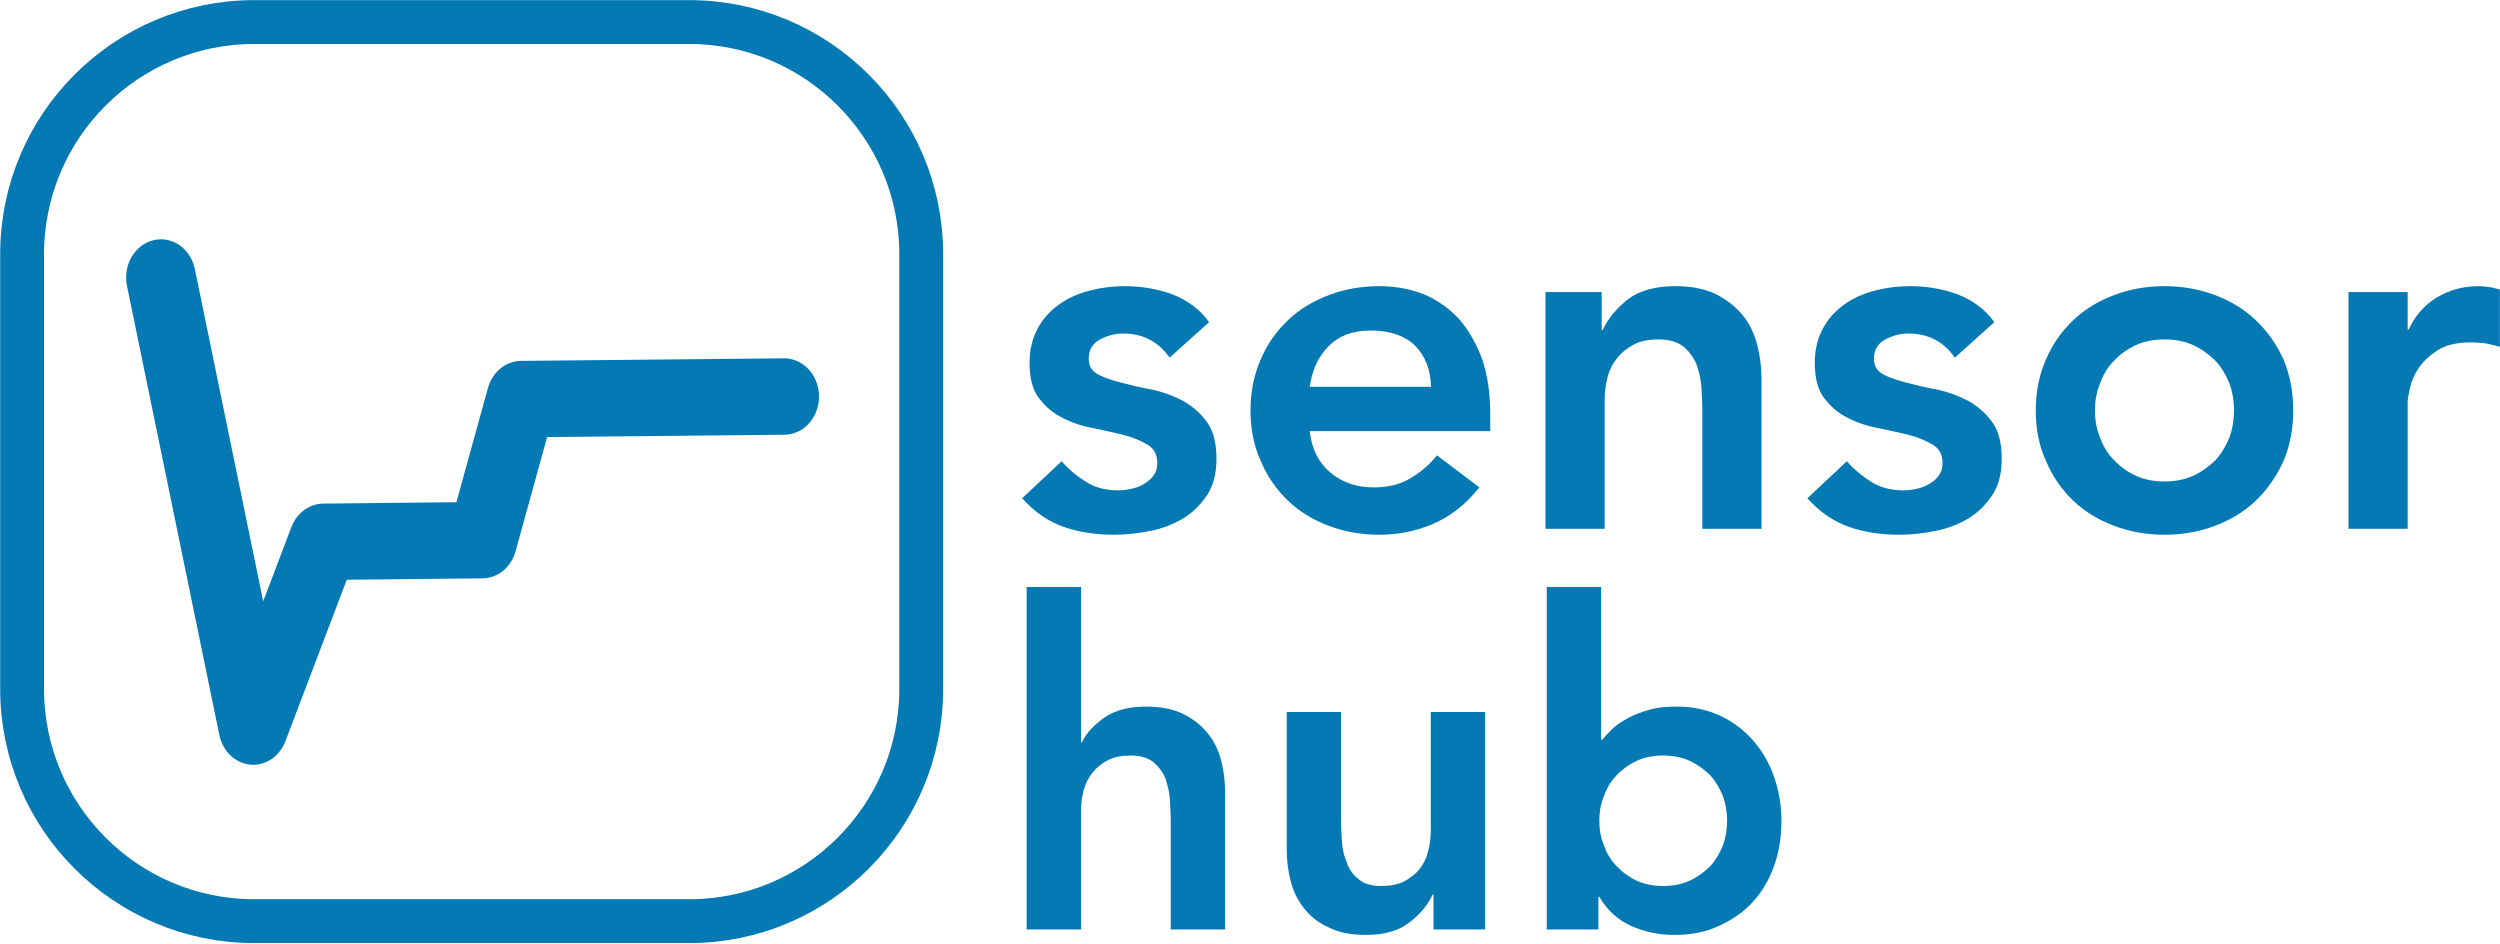
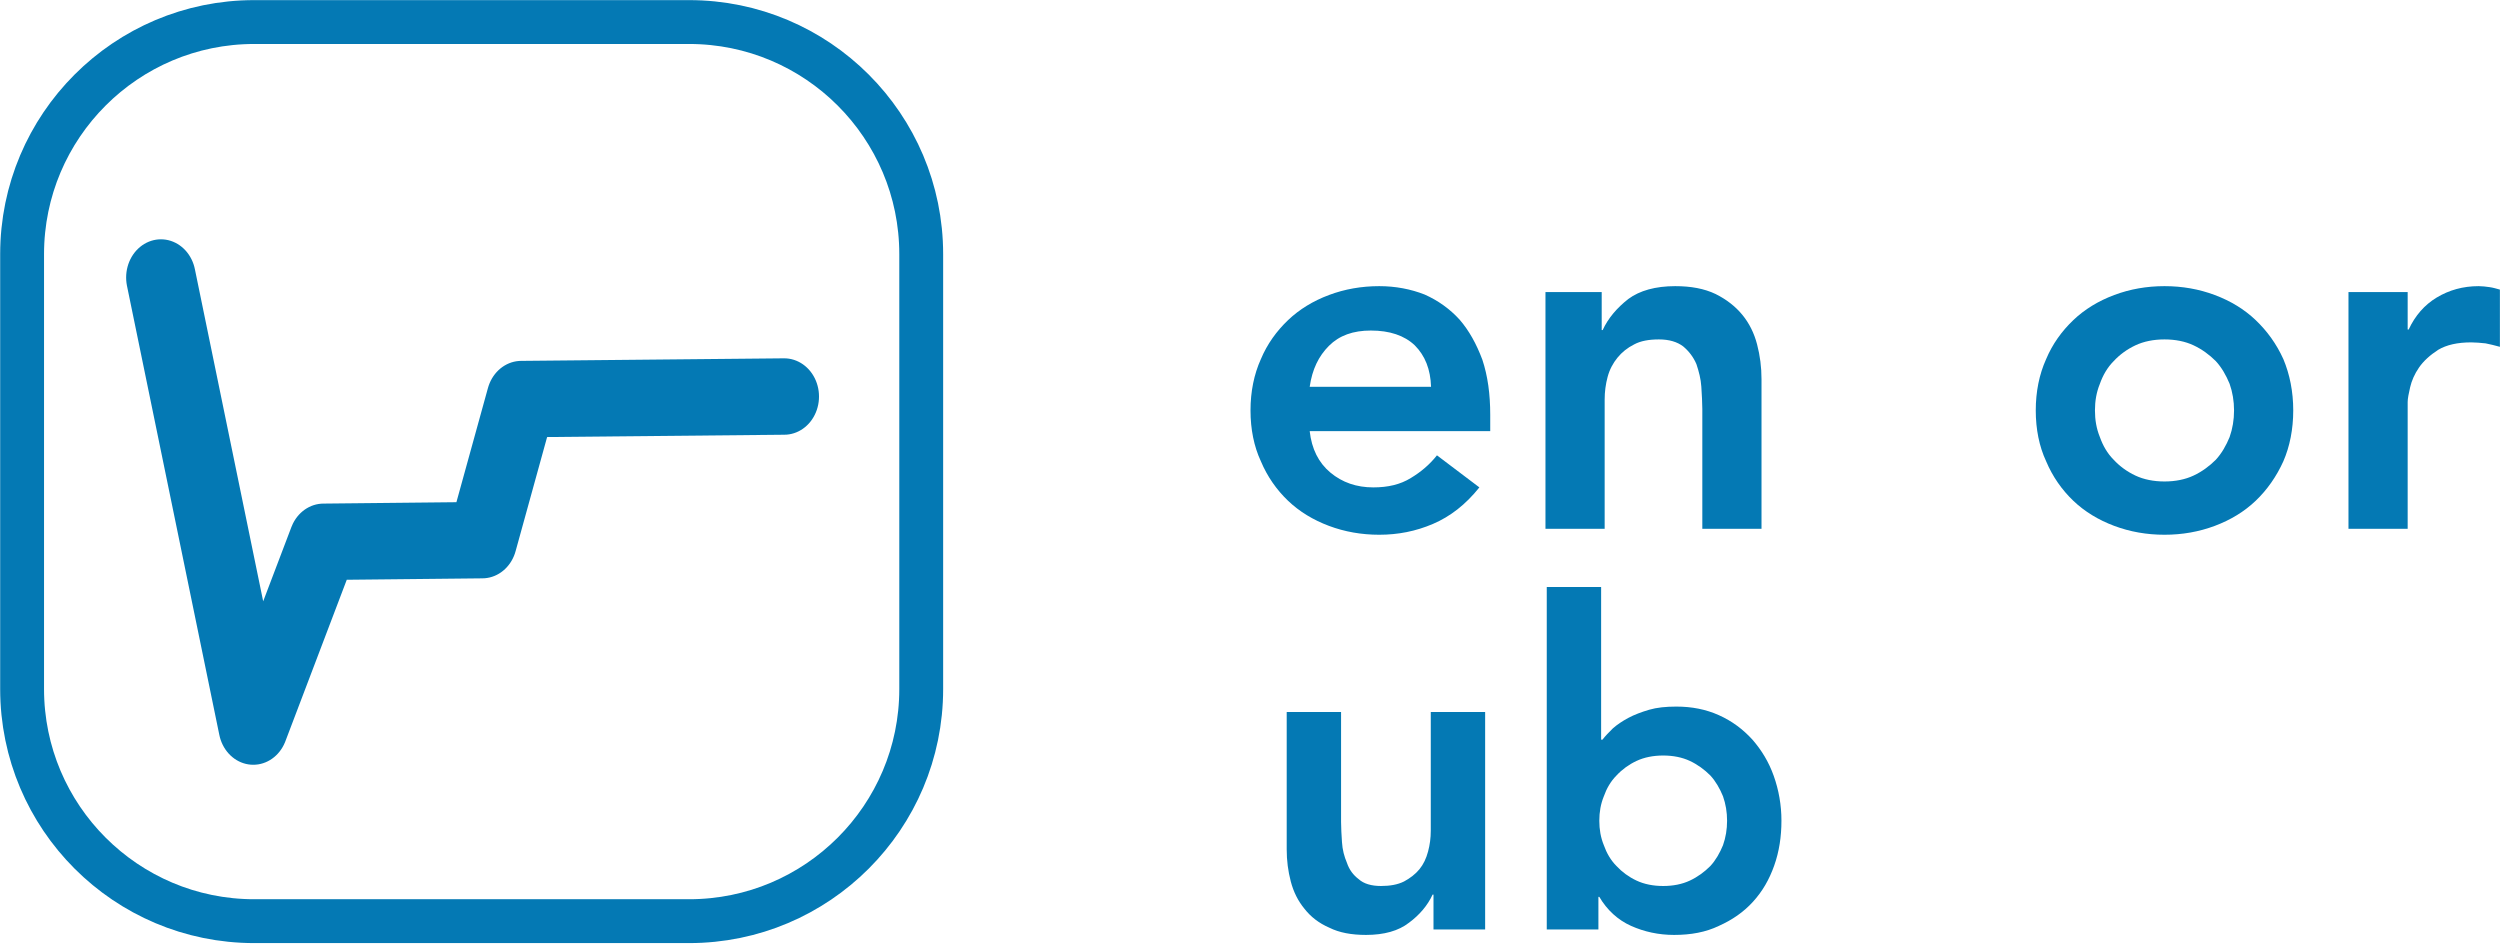
<svg xmlns="http://www.w3.org/2000/svg" width="100%" height="100%" viewBox="0 0 2851 1076" version="1.1" xml:space="preserve" style="fill-rule:evenodd;clip-rule:evenodd;stroke-linecap:round;stroke-linejoin:round;stroke-miterlimit:1.5;">
  <g transform="matrix(1,0,0,1,-309.293,-625.718)">
    <g transform="matrix(0.884,0,0,0.884,-512.152,81.49)">
      <path d="M2117.65,943.506L2117.65,1504.56C2117.65,1669.82 1983.49,1803.98 1818.23,1803.98L1257.18,1803.98C1091.92,1803.98 957.755,1669.82 957.755,1504.56L957.755,943.506C957.755,778.25 1091.92,644.083 1257.18,644.083L1818.23,644.083C1983.49,644.083 2117.65,778.25 2117.65,943.506Z" style="fill:none;stroke:rgb(4,121,180);stroke-width:56.58px;" />
    </g>
    <g transform="matrix(1,0,0,1,-475.434,289.964)">
      <g transform="matrix(562.5,0,0,562.5,1936.31,938.827)">
-         <path d="M0.324,-0.347C0.301,-0.38 0.269,-0.396 0.23,-0.396C0.214,-0.396 0.198,-0.392 0.183,-0.384C0.168,-0.376 0.16,-0.363 0.16,-0.345C0.16,-0.33 0.166,-0.32 0.179,-0.313C0.192,-0.306 0.208,-0.301 0.227,-0.296C0.246,-0.291 0.267,-0.286 0.29,-0.282C0.312,-0.277 0.333,-0.269 0.352,-0.259C0.371,-0.248 0.387,-0.234 0.4,-0.216C0.413,-0.198 0.419,-0.173 0.419,-0.142C0.419,-0.113 0.413,-0.089 0.401,-0.07C0.388,-0.05 0.372,-0.034 0.353,-0.022C0.333,-0.01 0.311,-0.001 0.286,0.004C0.261,0.009 0.237,0.012 0.212,0.012C0.175,0.012 0.14,0.007 0.109,-0.004C0.078,-0.015 0.05,-0.034 0.025,-0.062L0.105,-0.137C0.12,-0.12 0.137,-0.106 0.155,-0.095C0.172,-0.084 0.194,-0.078 0.219,-0.078C0.228,-0.078 0.237,-0.079 0.246,-0.081C0.255,-0.083 0.264,-0.086 0.272,-0.091C0.28,-0.096 0.287,-0.101 0.292,-0.109C0.297,-0.116 0.299,-0.124 0.299,-0.133C0.299,-0.15 0.293,-0.162 0.28,-0.17C0.267,-0.178 0.251,-0.185 0.232,-0.19C0.213,-0.195 0.192,-0.199 0.17,-0.204C0.147,-0.208 0.126,-0.215 0.107,-0.225C0.088,-0.234 0.072,-0.248 0.059,-0.265C0.046,-0.282 0.04,-0.306 0.04,-0.337C0.04,-0.364 0.046,-0.387 0.057,-0.407C0.067,-0.426 0.082,-0.442 0.1,-0.455C0.118,-0.468 0.139,-0.477 0.162,-0.483C0.185,-0.489 0.209,-0.492 0.233,-0.492C0.265,-0.492 0.297,-0.487 0.328,-0.476C0.359,-0.464 0.385,-0.446 0.404,-0.419L0.324,-0.347Z" style="fill:rgb(4,121,180);fill-rule:nonzero;" />
-       </g>
+         </g>
      <g transform="matrix(562.5,0,0,562.5,2186.06,938.827)">
        <path d="M0.164,-0.198C0.168,-0.162 0.182,-0.134 0.206,-0.114C0.23,-0.094 0.259,-0.084 0.293,-0.084C0.323,-0.084 0.348,-0.09 0.369,-0.103C0.389,-0.115 0.407,-0.13 0.422,-0.149L0.508,-0.084C0.48,-0.049 0.449,-0.025 0.414,-0.01C0.379,0.005 0.343,0.012 0.305,0.012C0.269,0.012 0.235,0.006 0.203,-0.006C0.171,-0.018 0.143,-0.035 0.12,-0.057C0.097,-0.079 0.078,-0.106 0.065,-0.137C0.051,-0.167 0.044,-0.202 0.044,-0.24C0.044,-0.278 0.051,-0.313 0.065,-0.344C0.078,-0.375 0.097,-0.401 0.12,-0.423C0.143,-0.445 0.171,-0.462 0.203,-0.474C0.235,-0.486 0.269,-0.492 0.305,-0.492C0.338,-0.492 0.369,-0.486 0.397,-0.475C0.424,-0.463 0.448,-0.446 0.468,-0.424C0.487,-0.402 0.502,-0.375 0.514,-0.343C0.525,-0.31 0.53,-0.273 0.53,-0.231L0.53,-0.198L0.164,-0.198ZM0.41,-0.288C0.409,-0.323 0.398,-0.351 0.377,-0.372C0.356,-0.392 0.326,-0.402 0.288,-0.402C0.252,-0.402 0.224,-0.392 0.203,-0.371C0.182,-0.35 0.169,-0.323 0.164,-0.288L0.41,-0.288Z" style="fill:rgb(4,121,180);fill-rule:nonzero;" />
      </g>
      <g transform="matrix(562.5,0,0,562.5,2508.93,938.827)">
        <path d="M0.068,-0.48L0.182,-0.48L0.182,-0.403L0.184,-0.403C0.195,-0.427 0.213,-0.448 0.236,-0.466C0.259,-0.483 0.291,-0.492 0.331,-0.492C0.363,-0.492 0.39,-0.487 0.413,-0.476C0.435,-0.465 0.453,-0.451 0.467,-0.434C0.481,-0.417 0.491,-0.397 0.497,-0.374C0.503,-0.351 0.506,-0.328 0.506,-0.303L0.506,-0L0.386,-0L0.386,-0.243C0.386,-0.256 0.385,-0.271 0.384,-0.288C0.383,-0.304 0.379,-0.319 0.374,-0.334C0.368,-0.348 0.359,-0.36 0.347,-0.37C0.335,-0.379 0.319,-0.384 0.298,-0.384C0.278,-0.384 0.261,-0.381 0.248,-0.374C0.234,-0.367 0.223,-0.358 0.214,-0.347C0.205,-0.336 0.198,-0.323 0.194,-0.308C0.19,-0.293 0.188,-0.278 0.188,-0.262L0.188,-0L0.068,-0L0.068,-0.48Z" style="fill:rgb(4,121,180);fill-rule:nonzero;" />
      </g>
      <g transform="matrix(562.5,0,0,562.5,2831.81,938.827)">
-         <path d="M0.324,-0.347C0.301,-0.38 0.269,-0.396 0.23,-0.396C0.214,-0.396 0.198,-0.392 0.183,-0.384C0.168,-0.376 0.16,-0.363 0.16,-0.345C0.16,-0.33 0.166,-0.32 0.179,-0.313C0.192,-0.306 0.208,-0.301 0.227,-0.296C0.246,-0.291 0.267,-0.286 0.29,-0.282C0.312,-0.277 0.333,-0.269 0.352,-0.259C0.371,-0.248 0.387,-0.234 0.4,-0.216C0.413,-0.198 0.419,-0.173 0.419,-0.142C0.419,-0.113 0.413,-0.089 0.401,-0.07C0.388,-0.05 0.372,-0.034 0.353,-0.022C0.333,-0.01 0.311,-0.001 0.286,0.004C0.261,0.009 0.237,0.012 0.212,0.012C0.175,0.012 0.14,0.007 0.109,-0.004C0.078,-0.015 0.05,-0.034 0.025,-0.062L0.105,-0.137C0.12,-0.12 0.137,-0.106 0.155,-0.095C0.172,-0.084 0.194,-0.078 0.219,-0.078C0.228,-0.078 0.237,-0.079 0.246,-0.081C0.255,-0.083 0.264,-0.086 0.272,-0.091C0.28,-0.096 0.287,-0.101 0.292,-0.109C0.297,-0.116 0.299,-0.124 0.299,-0.133C0.299,-0.15 0.293,-0.162 0.28,-0.17C0.267,-0.178 0.251,-0.185 0.232,-0.19C0.213,-0.195 0.192,-0.199 0.17,-0.204C0.147,-0.208 0.126,-0.215 0.107,-0.225C0.088,-0.234 0.072,-0.248 0.059,-0.265C0.046,-0.282 0.04,-0.306 0.04,-0.337C0.04,-0.364 0.046,-0.387 0.057,-0.407C0.067,-0.426 0.082,-0.442 0.1,-0.455C0.118,-0.468 0.139,-0.477 0.162,-0.483C0.185,-0.489 0.209,-0.492 0.233,-0.492C0.265,-0.492 0.297,-0.487 0.328,-0.476C0.359,-0.464 0.385,-0.446 0.404,-0.419L0.324,-0.347Z" style="fill:rgb(4,121,180);fill-rule:nonzero;" />
-       </g>
+         </g>
      <g transform="matrix(562.5,0,0,562.5,3081.56,938.827)">
        <path d="M0.044,-0.24C0.044,-0.278 0.051,-0.313 0.065,-0.344C0.078,-0.375 0.097,-0.401 0.12,-0.423C0.143,-0.445 0.171,-0.462 0.203,-0.474C0.235,-0.486 0.269,-0.492 0.305,-0.492C0.341,-0.492 0.375,-0.486 0.407,-0.474C0.439,-0.462 0.467,-0.445 0.49,-0.423C0.513,-0.401 0.532,-0.375 0.546,-0.344C0.559,-0.313 0.566,-0.278 0.566,-0.24C0.566,-0.202 0.559,-0.167 0.546,-0.137C0.532,-0.106 0.513,-0.079 0.49,-0.057C0.467,-0.035 0.439,-0.018 0.407,-0.006C0.375,0.006 0.341,0.012 0.305,0.012C0.269,0.012 0.235,0.006 0.203,-0.006C0.171,-0.018 0.143,-0.035 0.12,-0.057C0.097,-0.079 0.078,-0.106 0.065,-0.137C0.051,-0.167 0.044,-0.202 0.044,-0.24ZM0.164,-0.24C0.164,-0.221 0.167,-0.203 0.174,-0.186C0.18,-0.169 0.189,-0.153 0.202,-0.14C0.214,-0.127 0.229,-0.116 0.246,-0.108C0.263,-0.1 0.283,-0.096 0.305,-0.096C0.327,-0.096 0.347,-0.1 0.364,-0.108C0.381,-0.116 0.396,-0.127 0.409,-0.14C0.421,-0.153 0.43,-0.169 0.437,-0.186C0.443,-0.203 0.446,-0.221 0.446,-0.24C0.446,-0.259 0.443,-0.277 0.437,-0.294C0.43,-0.311 0.421,-0.327 0.409,-0.34C0.396,-0.353 0.381,-0.364 0.364,-0.372C0.347,-0.38 0.327,-0.384 0.305,-0.384C0.283,-0.384 0.263,-0.38 0.246,-0.372C0.229,-0.364 0.214,-0.353 0.202,-0.34C0.189,-0.327 0.18,-0.311 0.174,-0.294C0.167,-0.277 0.164,-0.259 0.164,-0.24Z" style="fill:rgb(4,121,180);fill-rule:nonzero;" />
      </g>
      <g transform="matrix(562.5,0,0,562.5,3424.68,938.827)">
        <path d="M0.068,-0.48L0.188,-0.48L0.188,-0.404L0.19,-0.404C0.203,-0.432 0.222,-0.454 0.247,-0.469C0.272,-0.484 0.3,-0.492 0.332,-0.492C0.339,-0.492 0.347,-0.491 0.354,-0.49C0.361,-0.489 0.368,-0.487 0.375,-0.485L0.375,-0.369C0.365,-0.372 0.355,-0.374 0.346,-0.376C0.336,-0.377 0.326,-0.378 0.317,-0.378C0.289,-0.378 0.267,-0.373 0.25,-0.363C0.233,-0.352 0.22,-0.34 0.211,-0.327C0.202,-0.314 0.196,-0.3 0.193,-0.287C0.19,-0.274 0.188,-0.264 0.188,-0.257L0.188,-0L0.068,-0L0.068,-0.48Z" style="fill:rgb(4,121,180);fill-rule:nonzero;" />
      </g>
    </g>
    <g transform="matrix(0.805,0,0,0.884,-50.797,80.943)">
      <path d="M675.295,974.257L806.116,1553.56L905.591,1315.21L1130.55,1313.06L1185.73,1131.1L1558.27,1127.8" style="fill:none;stroke:rgb(4,121,180);stroke-width:98.57px;" />
    </g>
    <g transform="matrix(1,0,0,1,-336.216,-6.913)">
      <g transform="matrix(516.667,0,0,516.667,1781.17,1692.62)">
-         <path d="M0.188,-0.413L0.19,-0.413C0.199,-0.433 0.216,-0.451 0.24,-0.468C0.263,-0.484 0.294,-0.492 0.331,-0.492C0.363,-0.492 0.39,-0.487 0.413,-0.476C0.435,-0.465 0.453,-0.451 0.467,-0.434C0.481,-0.417 0.491,-0.397 0.497,-0.374C0.503,-0.351 0.506,-0.328 0.506,-0.303L0.506,-0L0.386,-0L0.386,-0.243C0.386,-0.256 0.385,-0.271 0.384,-0.288C0.383,-0.304 0.379,-0.319 0.374,-0.334C0.368,-0.348 0.359,-0.36 0.347,-0.37C0.335,-0.379 0.319,-0.384 0.298,-0.384C0.278,-0.384 0.261,-0.381 0.248,-0.374C0.234,-0.367 0.223,-0.358 0.214,-0.347C0.205,-0.336 0.198,-0.323 0.194,-0.308C0.19,-0.293 0.188,-0.278 0.188,-0.262L0.188,-0L0.068,-0L0.068,-0.756L0.188,-0.756L0.188,-0.413Z" style="fill:rgb(4,121,180);fill-rule:nonzero;" />
-       </g>
+         </g>
      <g transform="matrix(516.667,0,0,516.667,2077.73,1692.62)">
        <path d="M0.506,-0L0.392,-0L0.392,-0.077L0.39,-0.077C0.379,-0.053 0.361,-0.032 0.338,-0.015C0.315,0.003 0.283,0.012 0.243,0.012C0.211,0.012 0.184,0.007 0.162,-0.004C0.139,-0.014 0.121,-0.028 0.107,-0.046C0.093,-0.063 0.083,-0.083 0.077,-0.106C0.071,-0.129 0.068,-0.152 0.068,-0.177L0.068,-0.48L0.188,-0.48L0.188,-0.237C0.188,-0.224 0.189,-0.209 0.19,-0.193C0.191,-0.176 0.195,-0.161 0.201,-0.147C0.206,-0.132 0.215,-0.12 0.227,-0.111C0.238,-0.101 0.255,-0.096 0.276,-0.096C0.296,-0.096 0.313,-0.099 0.327,-0.106C0.34,-0.113 0.352,-0.122 0.361,-0.133C0.37,-0.144 0.376,-0.157 0.38,-0.172C0.384,-0.187 0.386,-0.202 0.386,-0.218L0.386,-0.48L0.506,-0.48L0.506,-0Z" style="fill:rgb(4,121,180);fill-rule:nonzero;" />
      </g>
      <g transform="matrix(516.667,0,0,516.667,2374.3,1692.62)">
        <path d="M0.068,-0.756L0.188,-0.756L0.188,-0.419L0.191,-0.419C0.197,-0.427 0.205,-0.435 0.214,-0.444C0.223,-0.452 0.235,-0.46 0.248,-0.467C0.261,-0.474 0.277,-0.48 0.294,-0.485C0.311,-0.49 0.331,-0.492 0.354,-0.492C0.388,-0.492 0.419,-0.486 0.448,-0.473C0.477,-0.46 0.501,-0.442 0.522,-0.419C0.542,-0.396 0.558,-0.37 0.569,-0.339C0.58,-0.308 0.586,-0.275 0.586,-0.24C0.586,-0.205 0.581,-0.172 0.57,-0.141C0.559,-0.11 0.544,-0.084 0.523,-0.061C0.502,-0.038 0.477,-0.021 0.448,-0.008C0.419,0.006 0.386,0.012 0.349,0.012C0.315,0.012 0.283,0.005 0.254,-0.008C0.225,-0.021 0.201,-0.043 0.184,-0.072L0.182,-0.072L0.182,-0L0.068,-0L0.068,-0.756ZM0.466,-0.24C0.466,-0.259 0.463,-0.277 0.457,-0.294C0.45,-0.311 0.441,-0.327 0.429,-0.34C0.416,-0.353 0.401,-0.364 0.384,-0.372C0.367,-0.38 0.347,-0.384 0.325,-0.384C0.303,-0.384 0.283,-0.38 0.266,-0.372C0.249,-0.364 0.234,-0.353 0.222,-0.34C0.209,-0.327 0.2,-0.311 0.194,-0.294C0.187,-0.277 0.184,-0.259 0.184,-0.24C0.184,-0.221 0.187,-0.203 0.194,-0.186C0.2,-0.169 0.209,-0.153 0.222,-0.14C0.234,-0.127 0.249,-0.116 0.266,-0.108C0.283,-0.1 0.303,-0.096 0.325,-0.096C0.347,-0.096 0.367,-0.1 0.384,-0.108C0.401,-0.116 0.416,-0.127 0.429,-0.14C0.441,-0.153 0.45,-0.169 0.457,-0.186C0.463,-0.203 0.466,-0.221 0.466,-0.24Z" style="fill:rgb(4,121,180);fill-rule:nonzero;" />
      </g>
    </g>
  </g>
</svg>